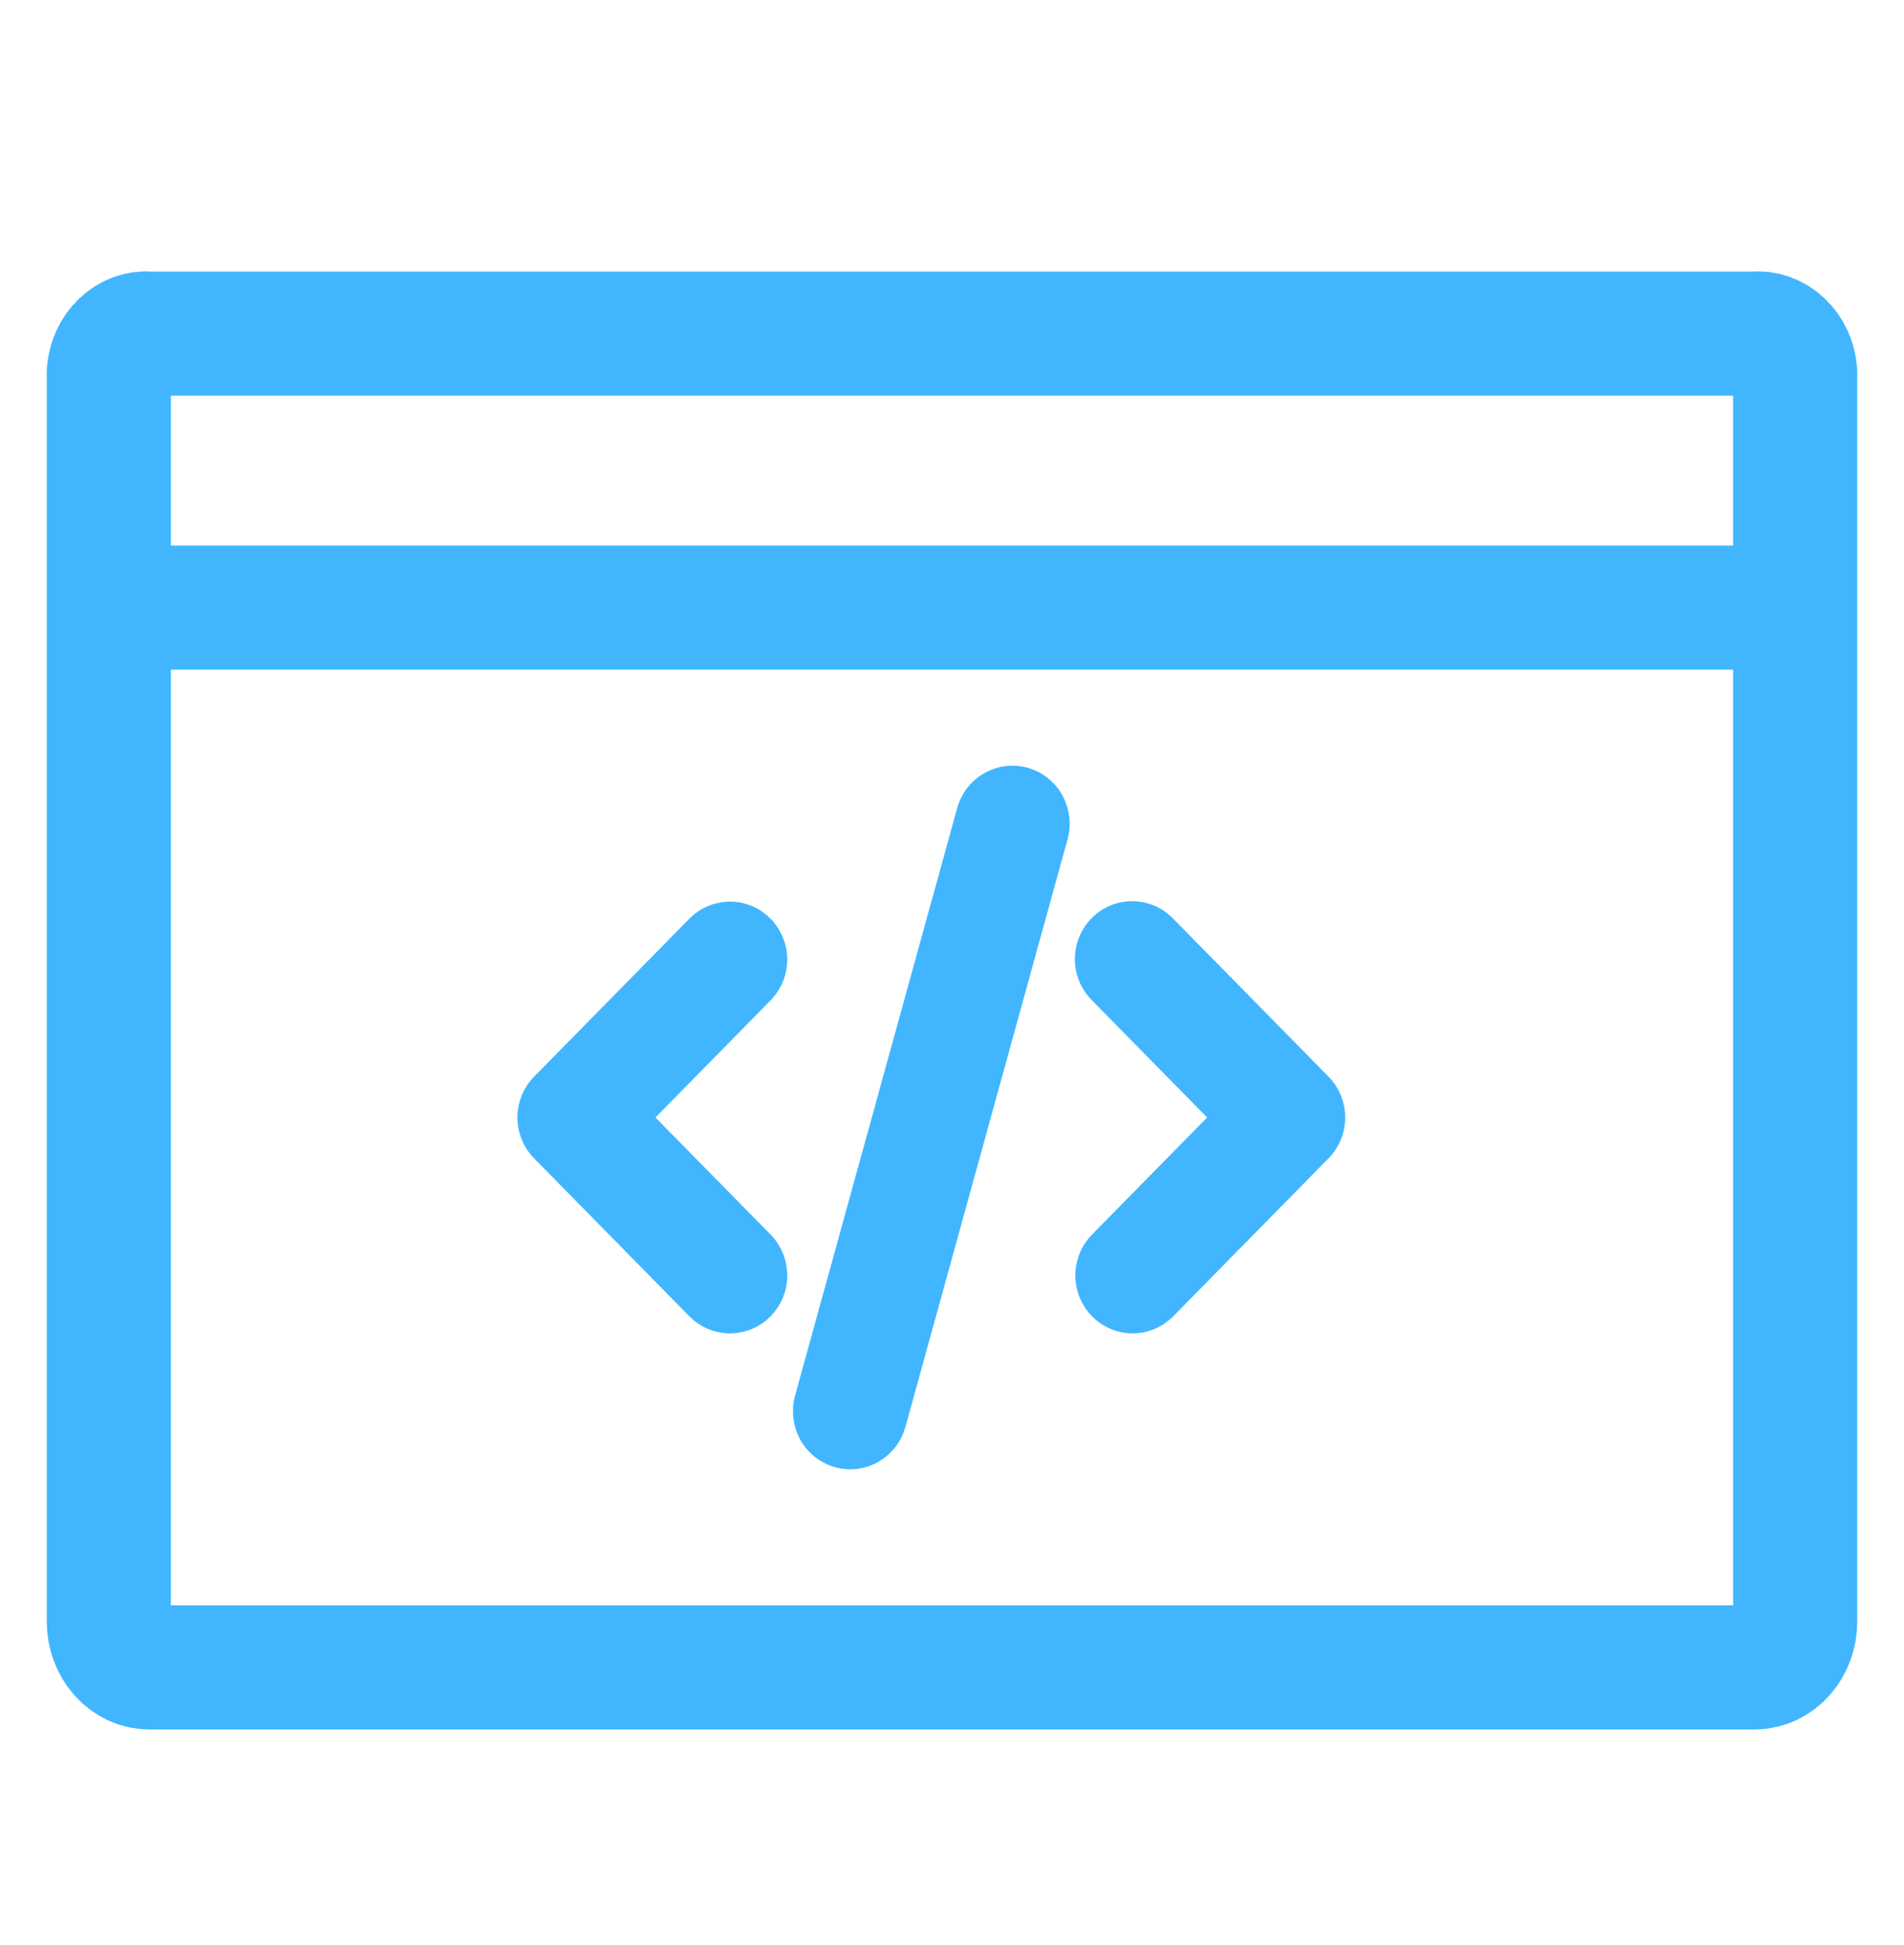
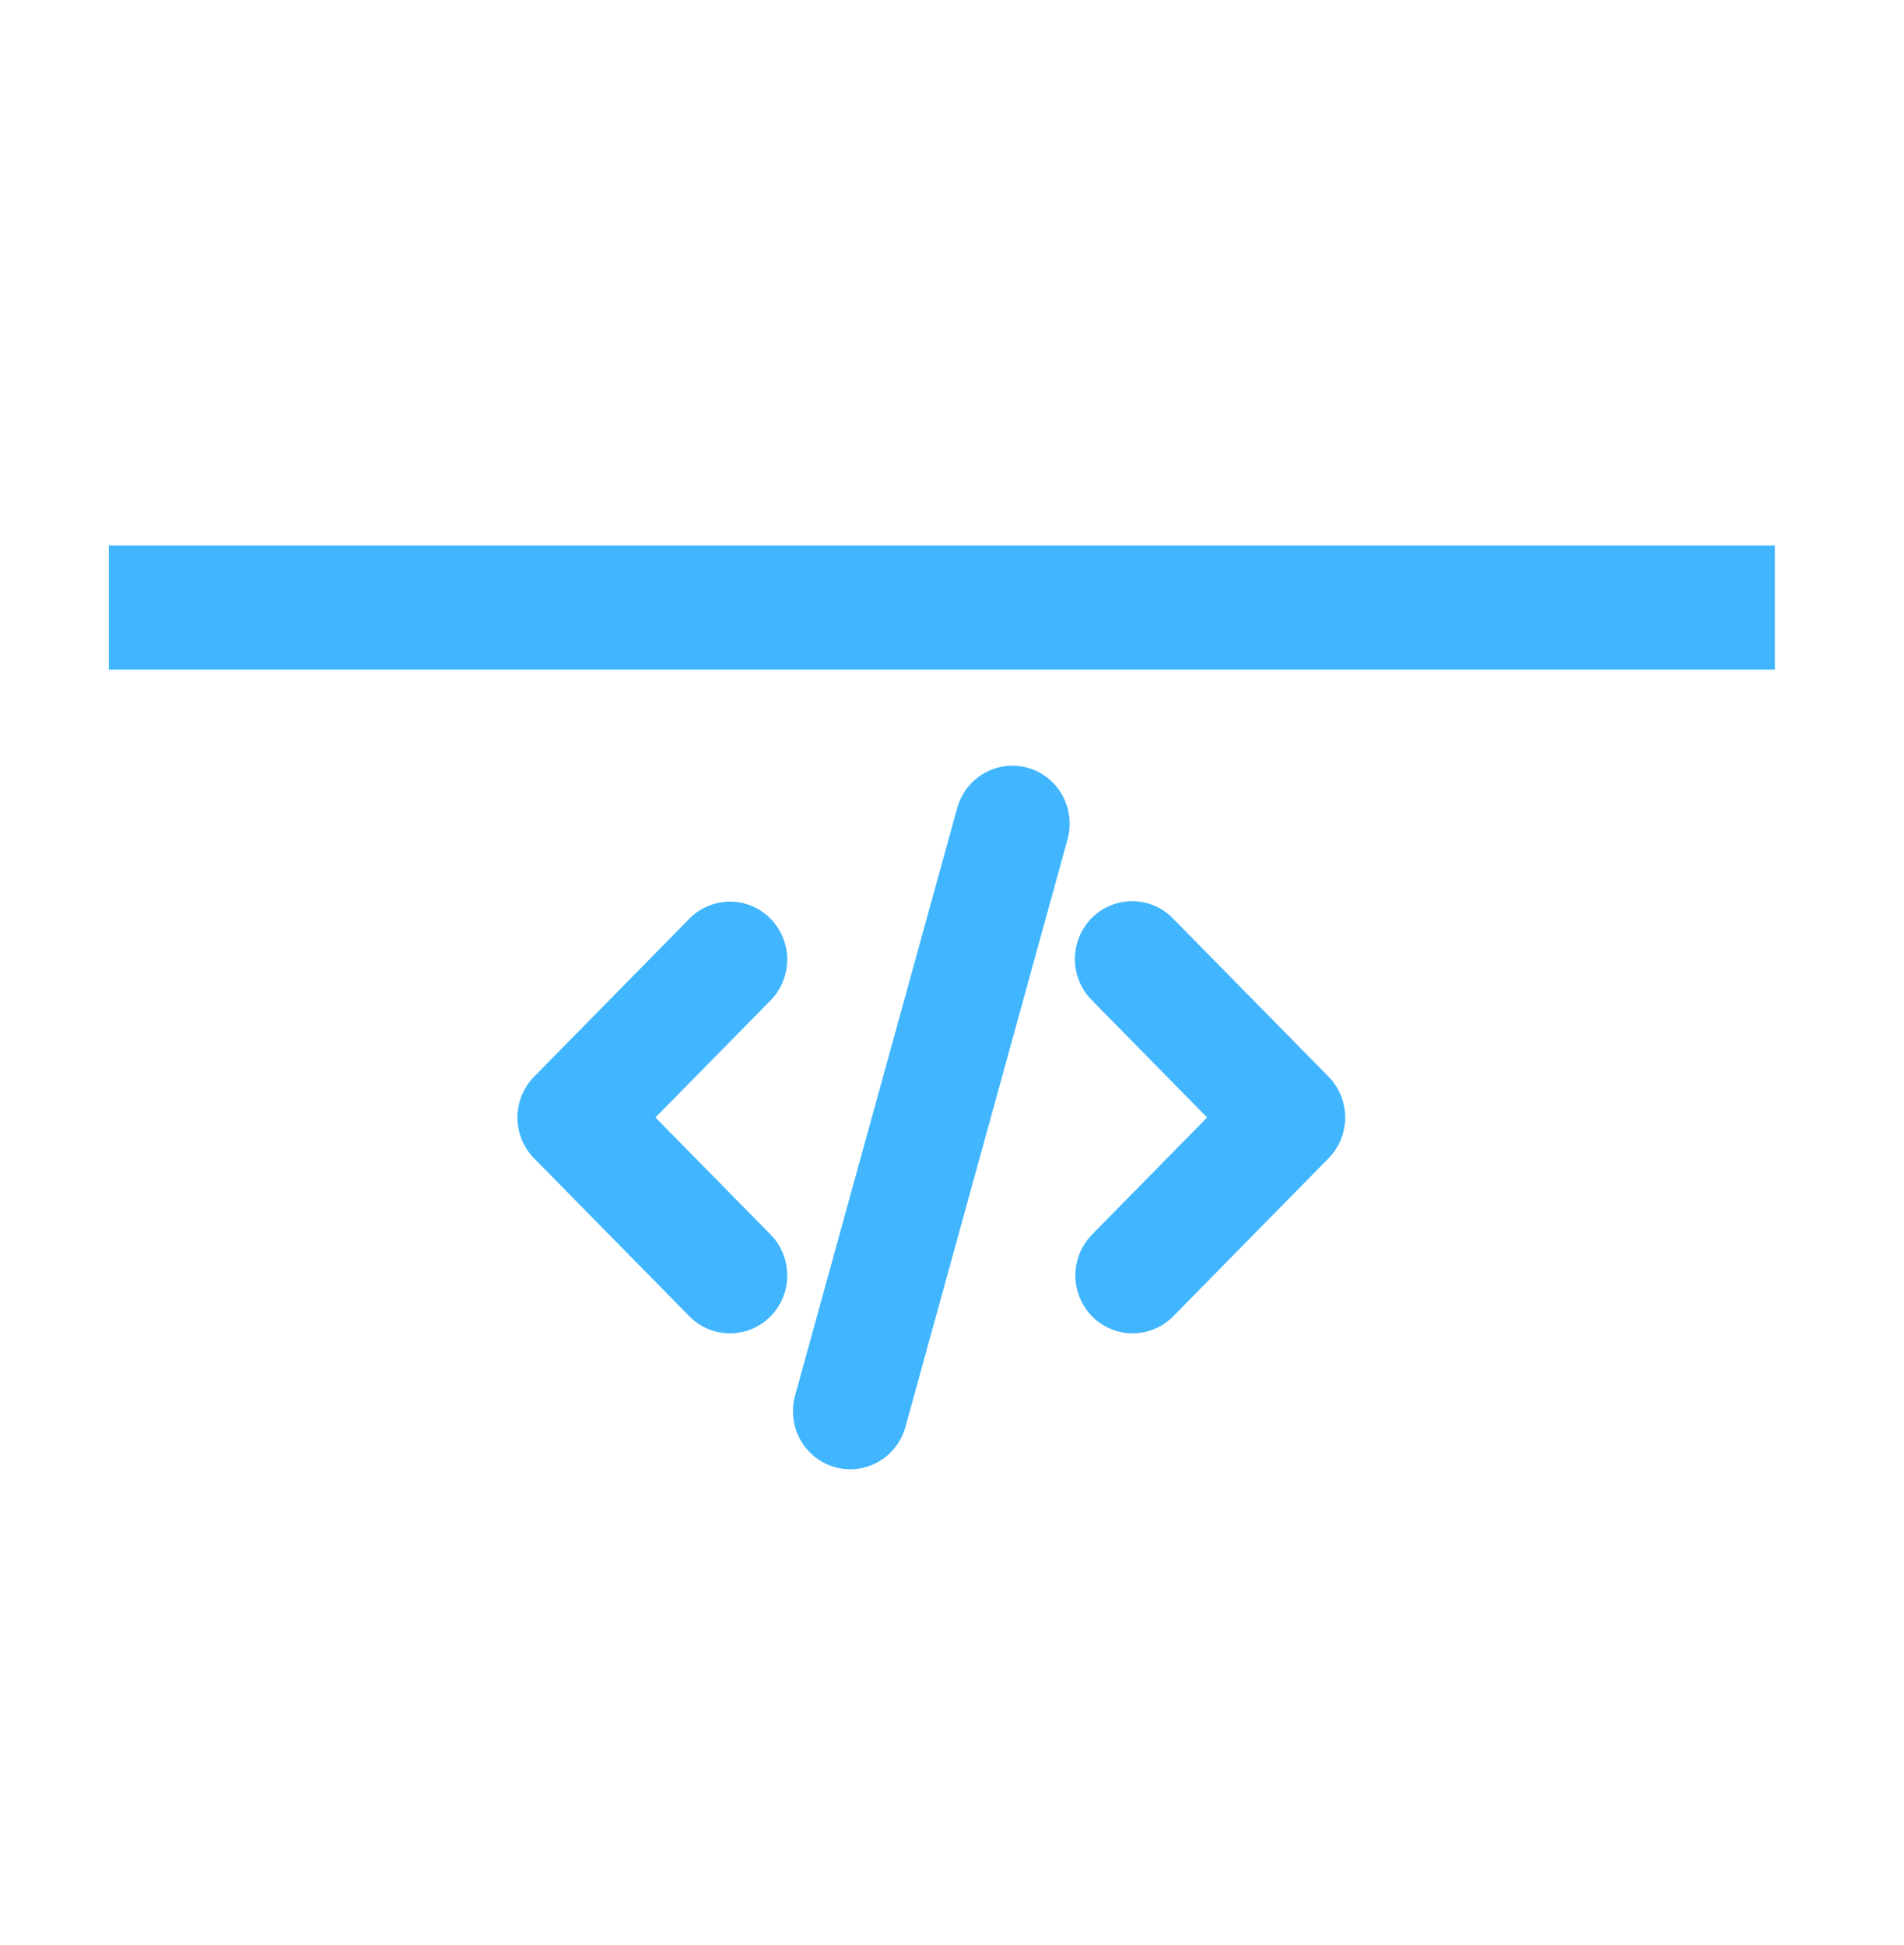
<svg xmlns="http://www.w3.org/2000/svg" width="46" height="47" viewBox="0 0 46 47" fill="none">
-   <path d="M42.393 8.061H3.607C3.37 8.038 3.134 8.123 2.951 8.296C2.768 8.47 2.652 8.718 2.629 8.987V39.174C2.629 39.469 2.732 39.752 2.915 39.96C3.099 40.169 3.348 40.286 3.607 40.286H42.393C42.653 40.286 42.901 40.168 43.085 39.96C43.268 39.752 43.371 39.469 43.371 39.174V8.987C43.348 8.718 43.232 8.47 43.049 8.296C42.866 8.123 42.63 8.038 42.393 8.061Z" stroke="#41B6FF" stroke-width="3" stroke-linecap="round" stroke-linejoin="round" />
  <path d="M2.629 14.68H42.879" stroke="#41B6FF" stroke-width="3" stroke-linejoin="round" />
  <path d="M24.324 18.758C24.473 18.74 24.624 18.752 24.768 18.793C25.058 18.876 25.303 19.073 25.449 19.339C25.595 19.604 25.632 19.917 25.552 20.209L21.634 34.41C21.594 34.555 21.526 34.691 21.435 34.81C21.343 34.928 21.229 35.027 21.099 35.102C20.969 35.176 20.825 35.224 20.677 35.242C20.529 35.26 20.378 35.248 20.234 35.207C20.09 35.166 19.956 35.096 19.839 35.003C19.722 34.909 19.624 34.794 19.552 34.662C19.479 34.531 19.433 34.386 19.415 34.236C19.398 34.087 19.408 33.936 19.448 33.791L23.366 19.591C23.406 19.446 23.474 19.309 23.565 19.19C23.657 19.072 23.771 18.973 23.901 18.898C24.032 18.824 24.176 18.776 24.324 18.758ZM17.637 22.034C17.939 22.034 18.227 22.157 18.439 22.372V22.373C18.651 22.589 18.77 22.88 18.77 23.184C18.77 23.487 18.652 23.779 18.439 23.995L15.485 27L18.439 30.004C18.545 30.111 18.628 30.238 18.685 30.377C18.741 30.516 18.77 30.665 18.77 30.815C18.771 30.966 18.742 31.115 18.686 31.254C18.629 31.393 18.545 31.52 18.44 31.627C18.335 31.734 18.21 31.82 18.072 31.878C17.934 31.936 17.786 31.966 17.637 31.966C17.487 31.966 17.339 31.936 17.201 31.878C17.063 31.82 16.938 31.735 16.833 31.628L13.081 27.811C12.869 27.596 12.75 27.303 12.75 27C12.75 26.697 12.869 26.405 13.081 26.189V26.189L16.833 22.373V22.372C17.045 22.156 17.335 22.034 17.637 22.034ZM27.362 22.023C27.514 22.025 27.663 22.057 27.802 22.117C27.939 22.177 28.063 22.265 28.167 22.373L31.919 26.189V26.189C32.131 26.405 32.25 26.697 32.25 27C32.25 27.303 32.131 27.596 31.919 27.811L28.167 31.628C27.954 31.844 27.666 31.966 27.363 31.966C27.061 31.966 26.772 31.843 26.56 31.627C26.348 31.411 26.229 31.119 26.23 30.815C26.23 30.55 26.32 30.293 26.485 30.089L26.561 30.004L29.514 27L26.561 23.995V23.994C26.454 23.889 26.368 23.764 26.31 23.625C26.25 23.485 26.22 23.335 26.219 23.183C26.218 23.031 26.246 22.88 26.303 22.739C26.359 22.598 26.443 22.469 26.549 22.361C26.655 22.253 26.782 22.168 26.922 22.109C27.061 22.051 27.211 22.022 27.362 22.023Z" fill="#41B6FF" stroke="#41B6FF" stroke-width="0.5" />
</svg>